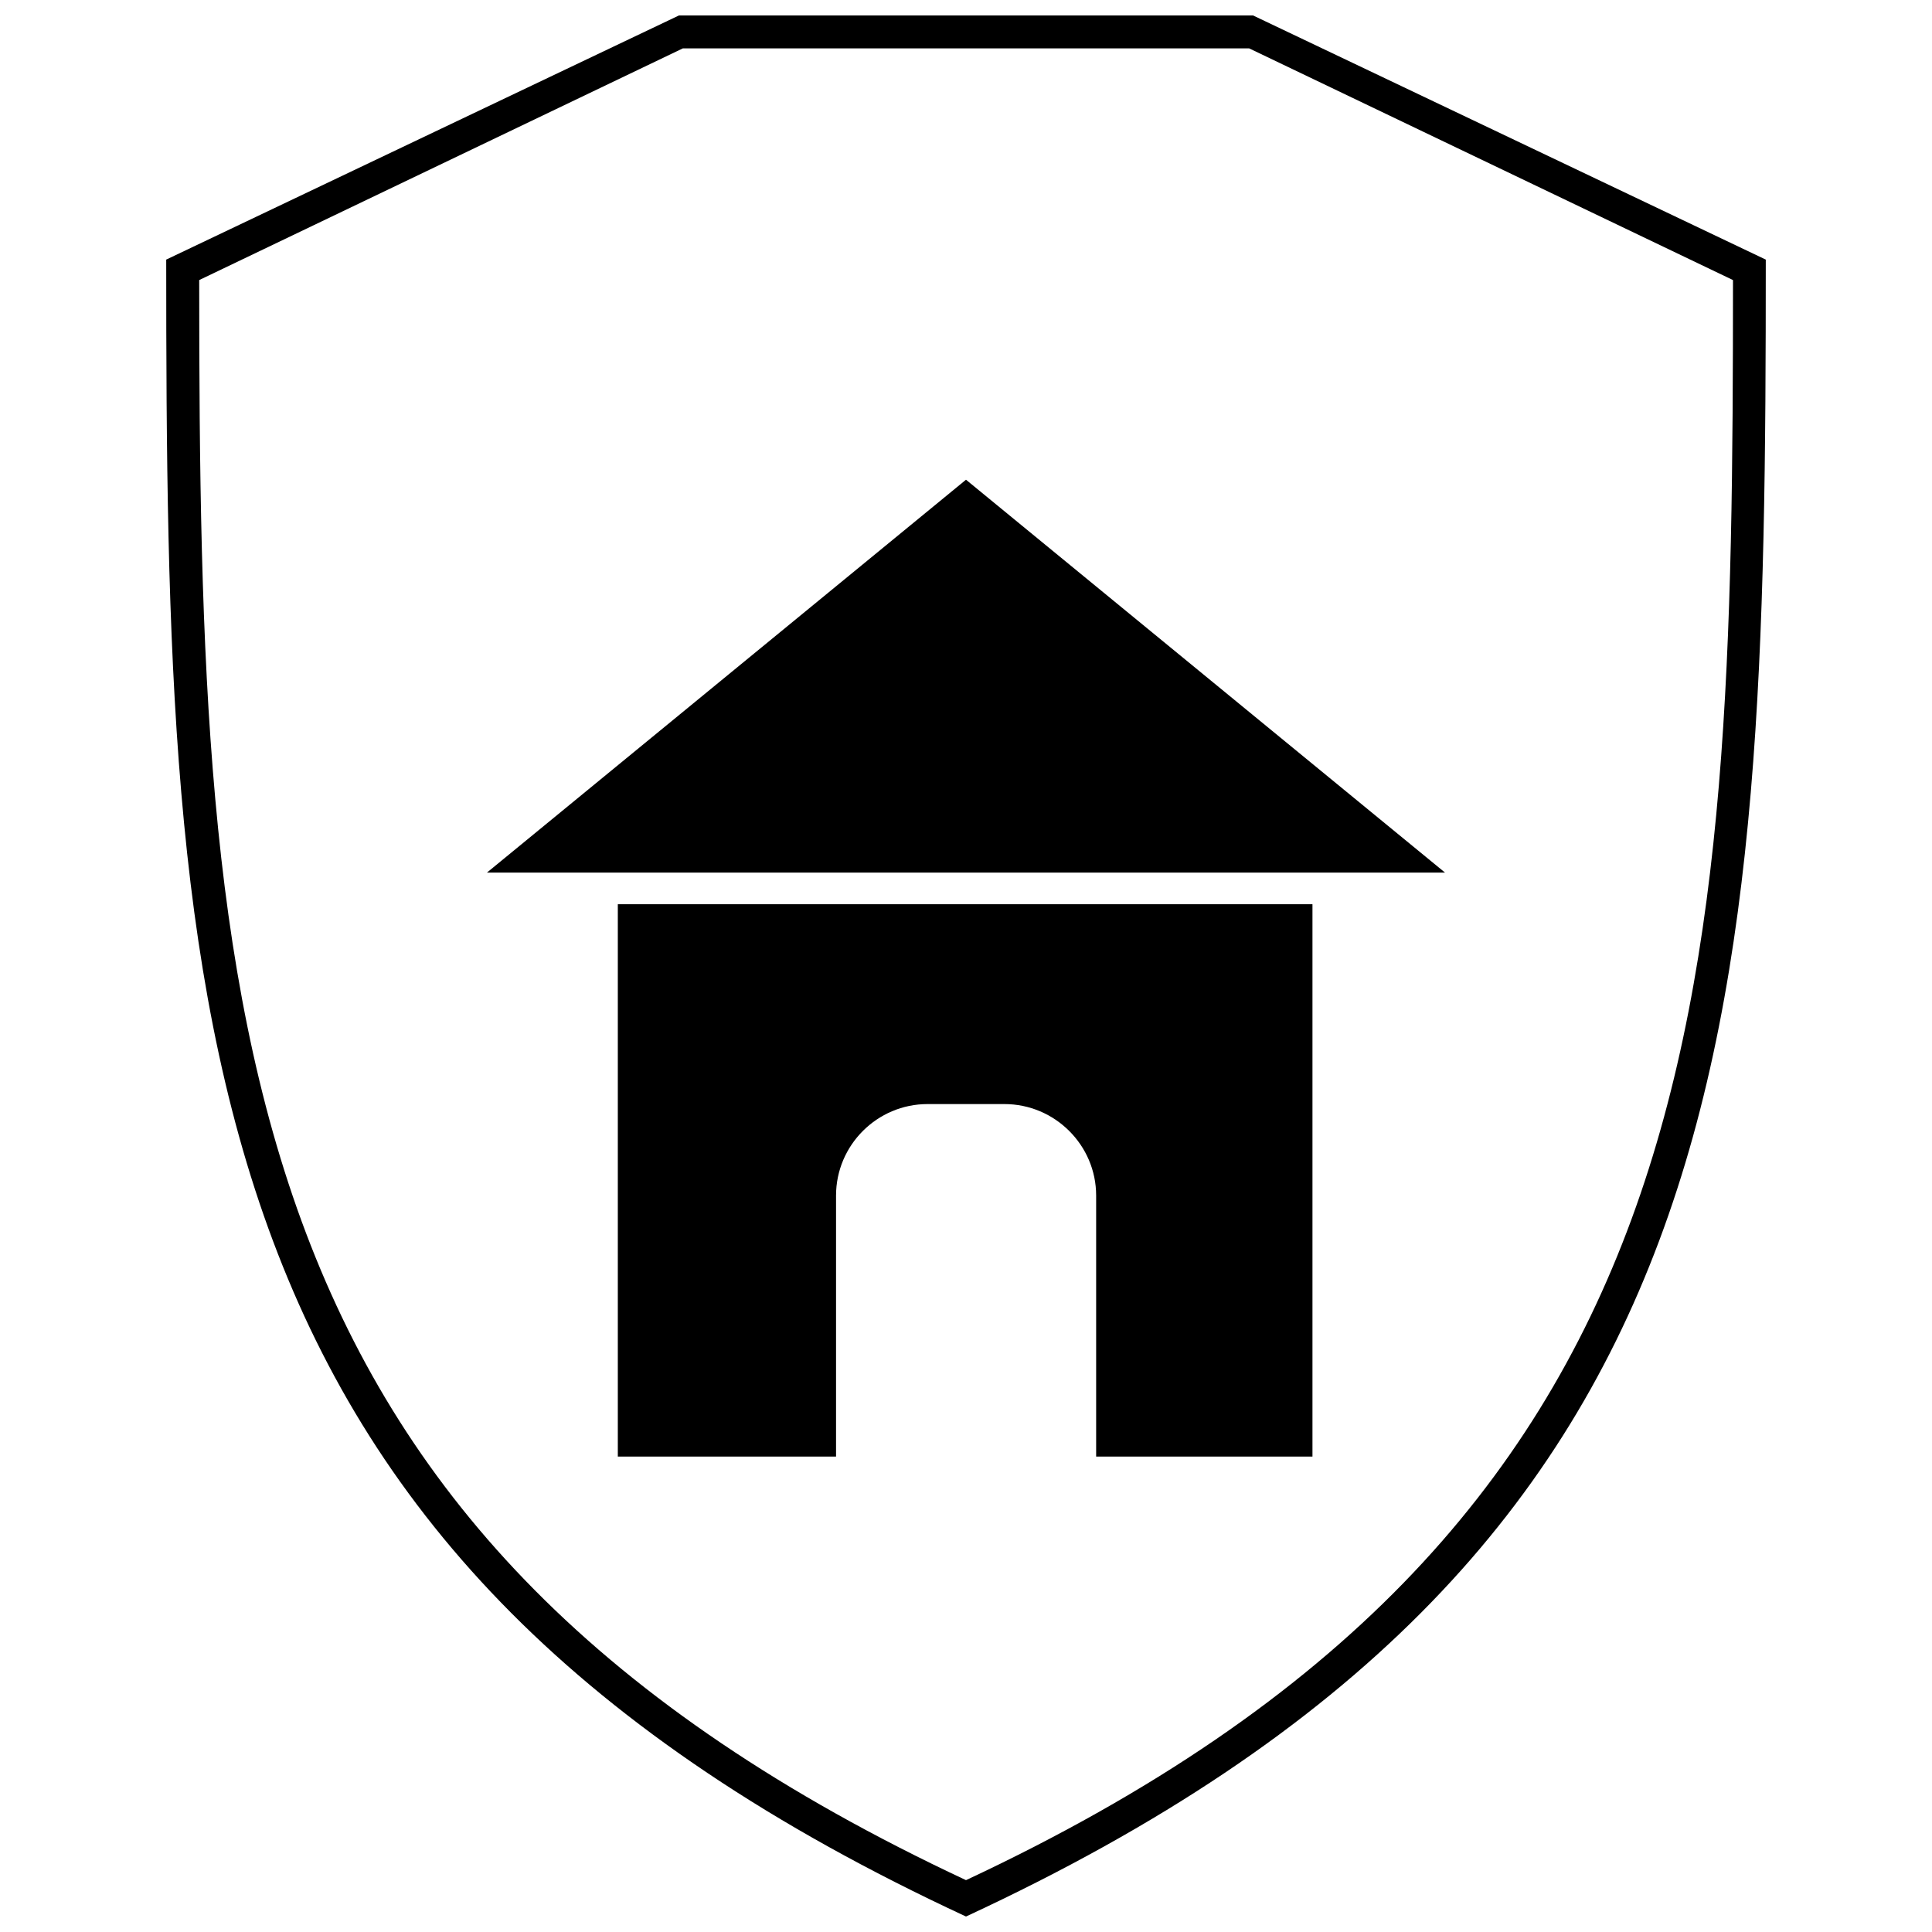
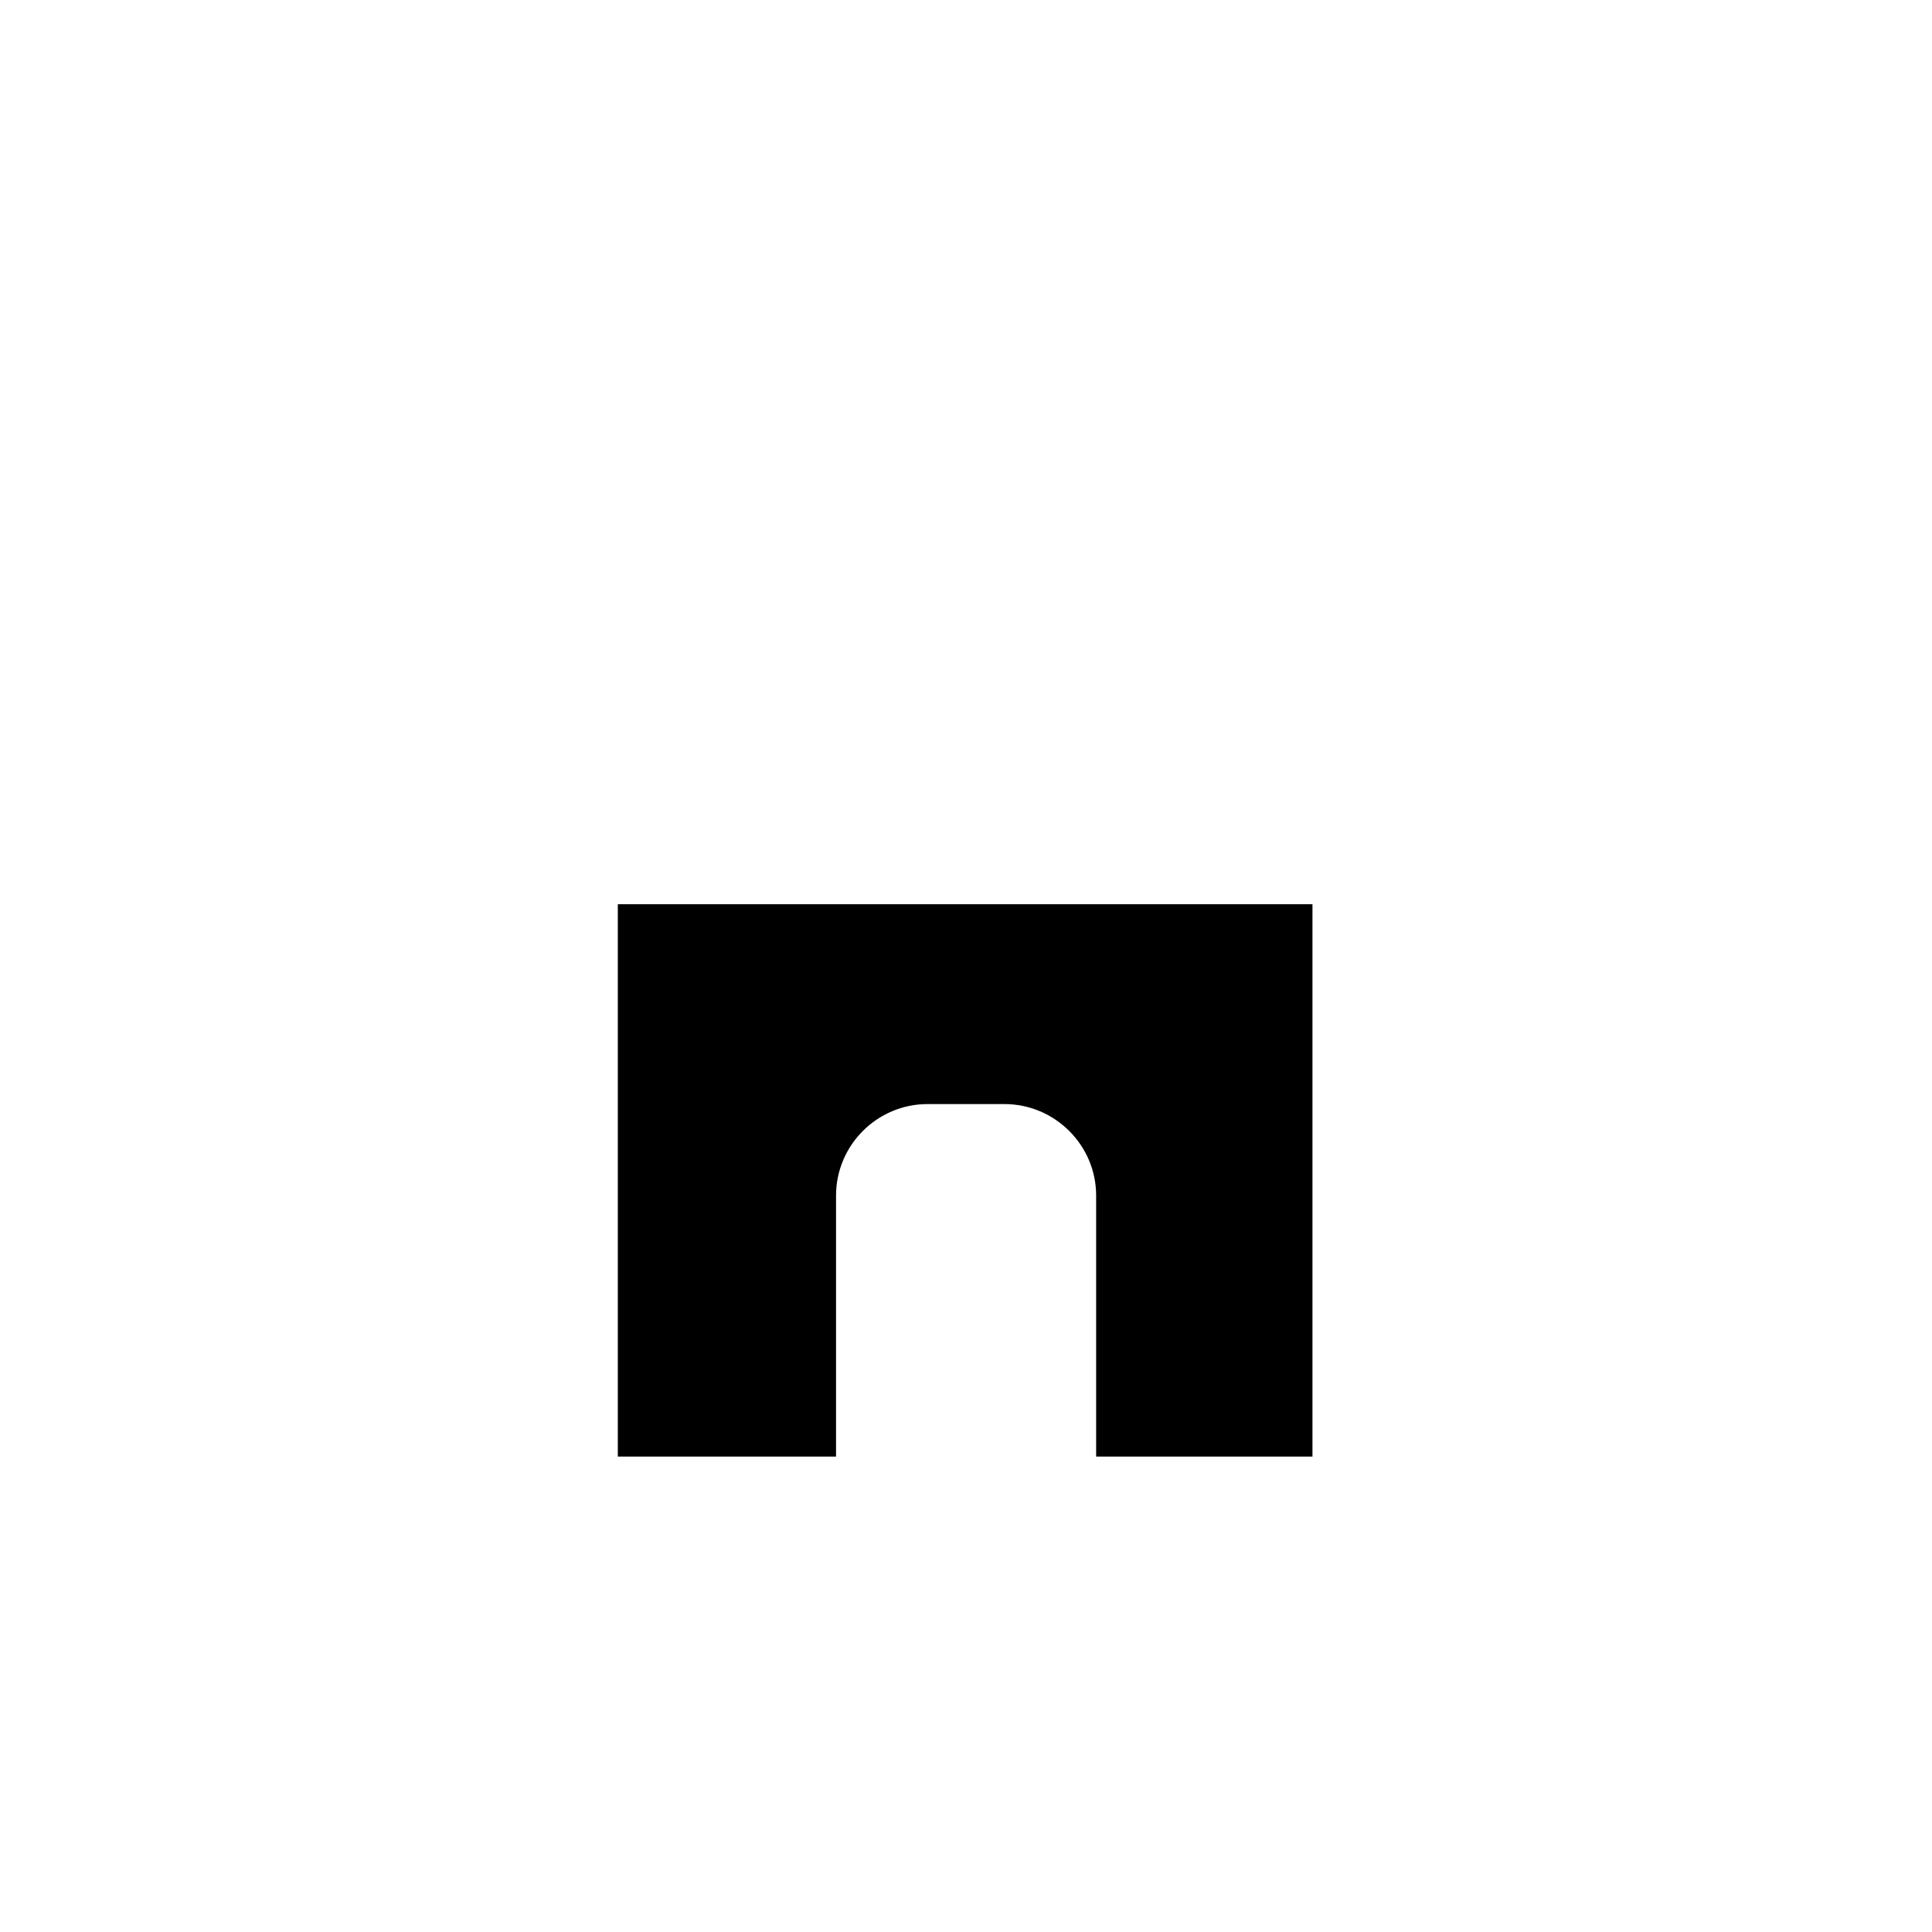
<svg xmlns="http://www.w3.org/2000/svg" width="800px" height="800px" version="1.1" viewBox="144 144 512 512">
  <defs>
    <clipPath id="a">
-       <path d="m188 148.09h424v503.81h-424z" />
-     </clipPath>
+       </clipPath>
  </defs>
  <path d="m389.81 436.59h20.383c13.352 0 24.297 10.895 24.297 24.246v69.176h57.328v-146.38h-184.09v146.38h57.832v-69.176c0-13.352 10.895-24.246 24.246-24.246z" />
-   <path d="m303.56 375.25h223.39l-126.95-104.12-126.96 104.12z" />
  <g clip-path="url(#a)">
-     <path d="m323.95 148.09h152.11l135.89 64.707c0 204.21-4.769 343.02-211.95 439.1-207.12-96.082-211.95-234.89-211.95-439.1l135.89-64.707zm151.1 8.734h-150.1l-128.16 61.395c0 199.64 7.781 332.58 203.21 424.04 199.39-93.273 203.21-232.58 203.26-424.04l-128.21-61.395z" />
-   </g>
+     </g>
</svg>